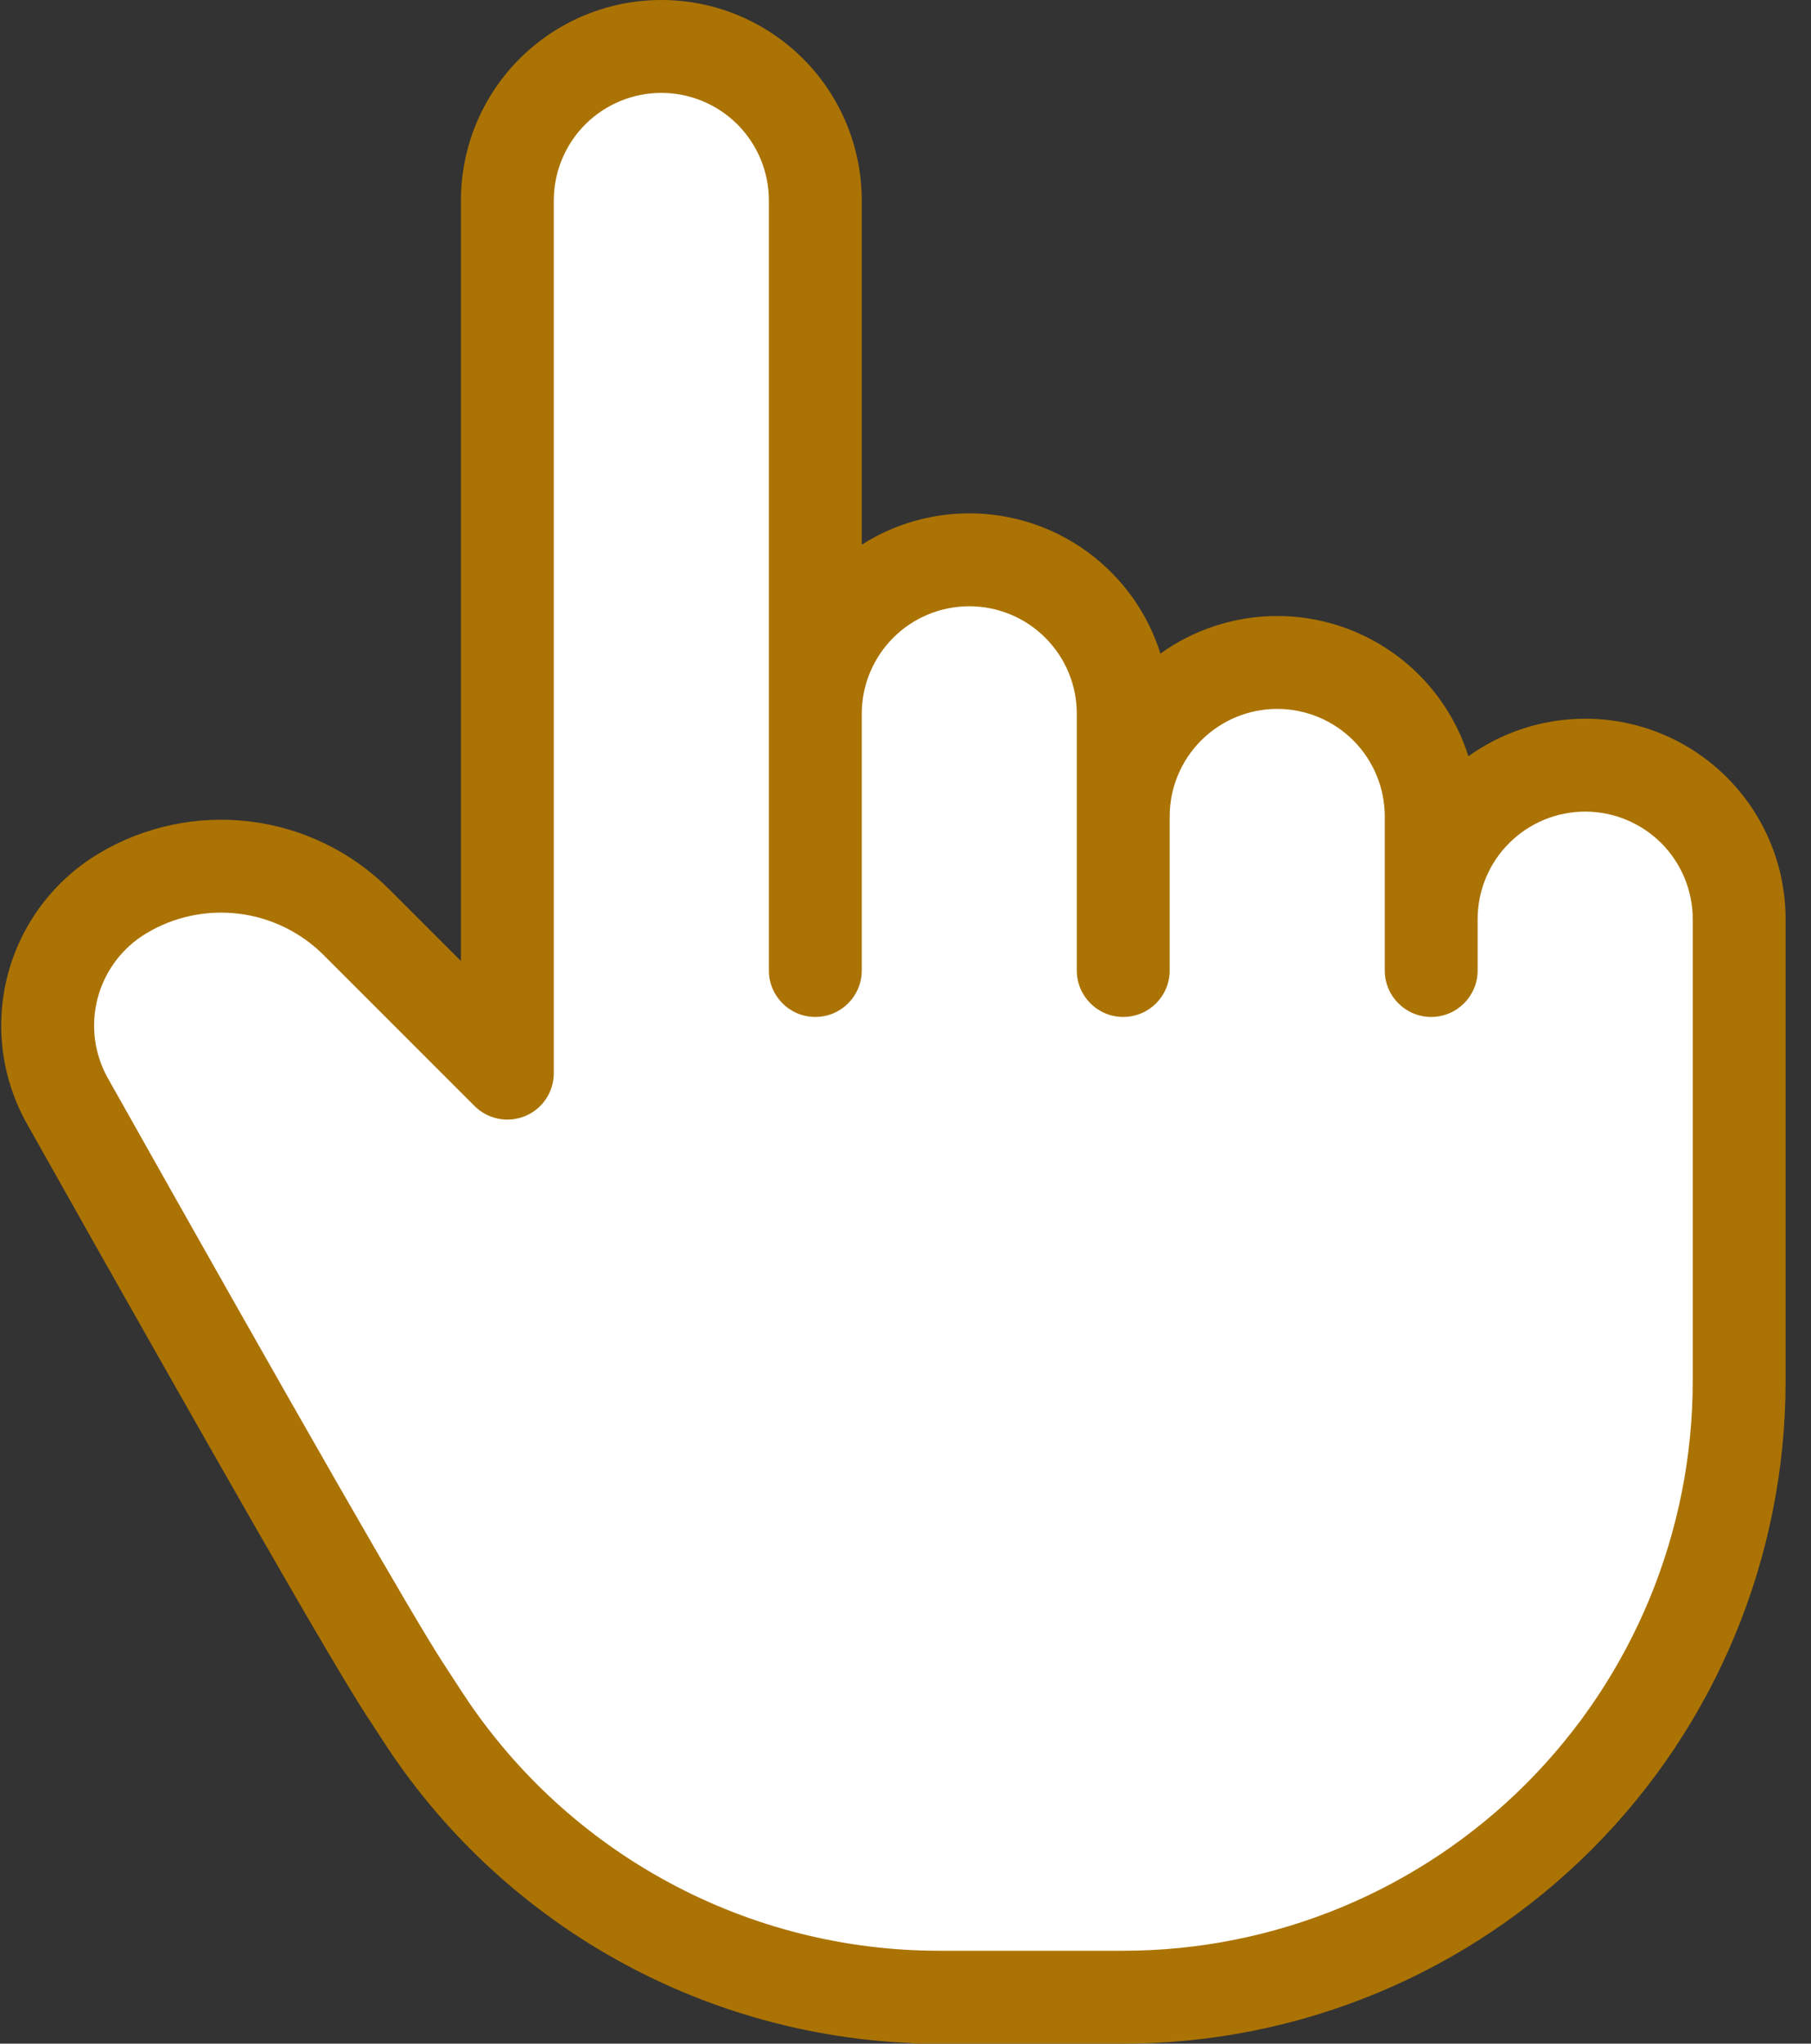
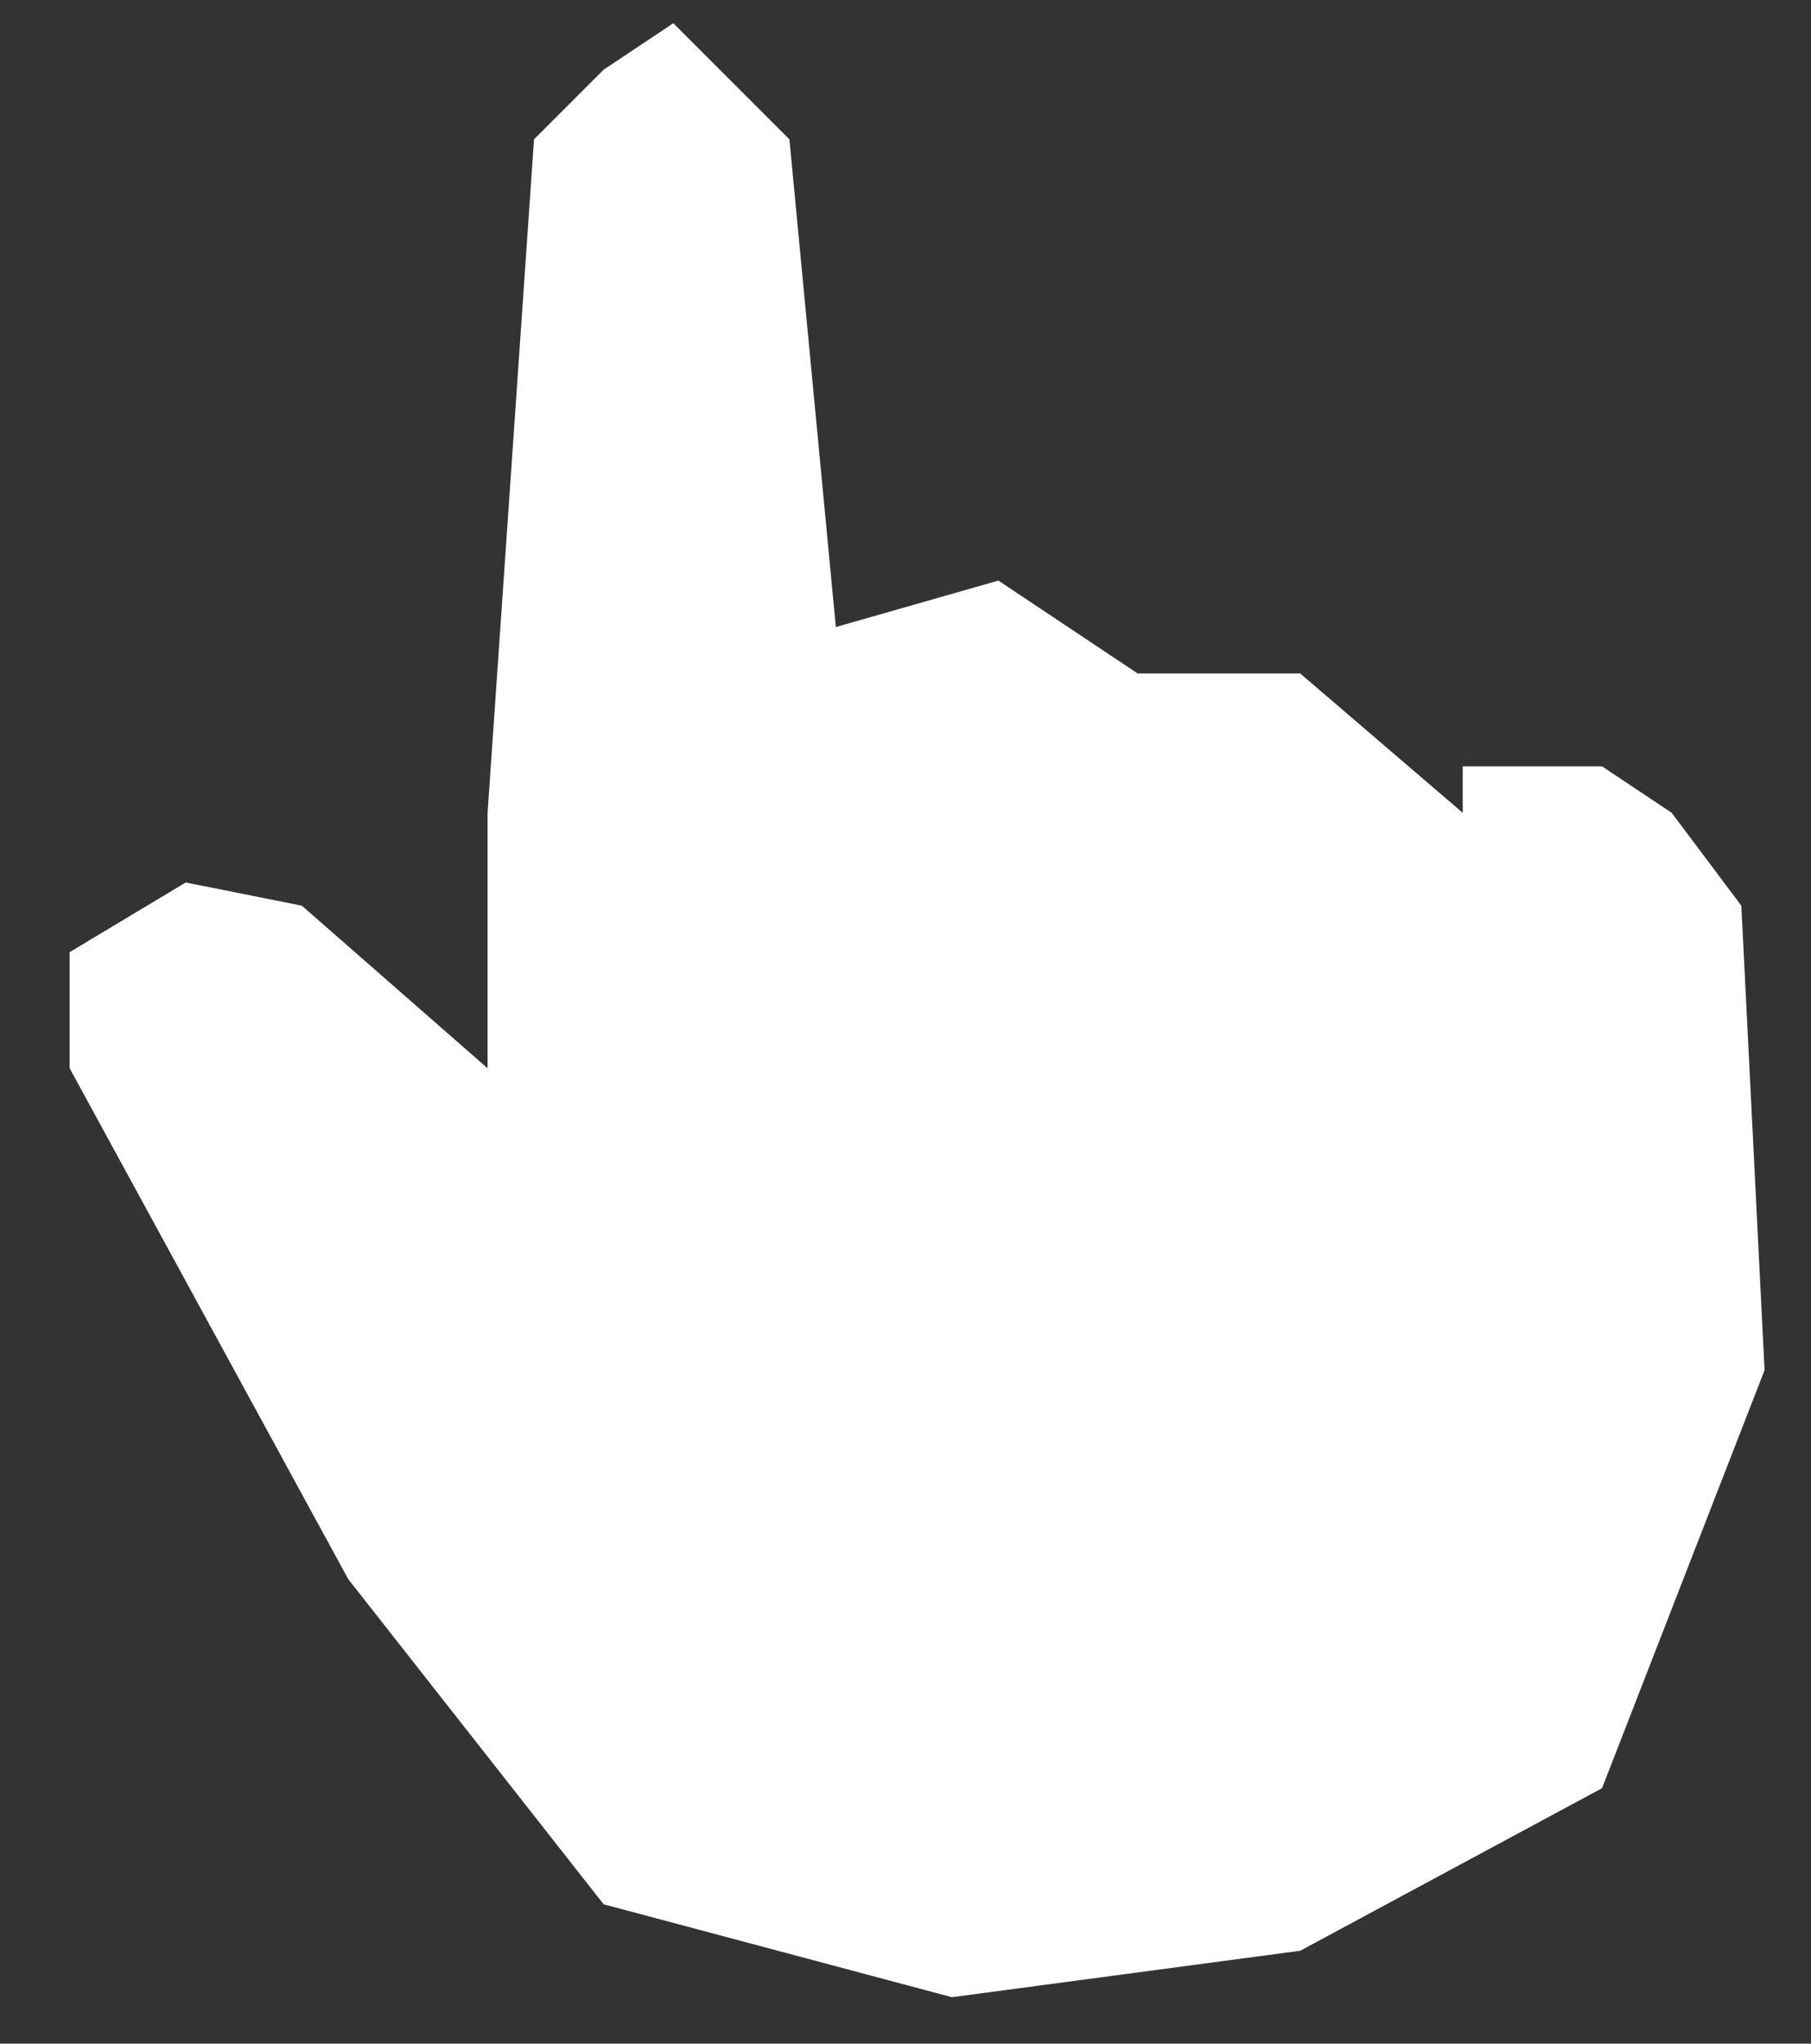
<svg xmlns="http://www.w3.org/2000/svg" width="39" height="44" viewBox="0 0 39 44" fill="none">
  <rect x="0" y="0" width="39" height="44" fill="#333333" stroke="none" />
  <path d="M11.5 3L13 1.5L14.5 0.5L17 3L18 13.5L21.5 12.5L24.5 14.5H28L31.5 17.5V16.5H34.5L36 17.5L37.5 19.5L38 29.5L34.5 38.5L28 42L20.5 43L13 41L7.5 34L1.5 23V20.5L4 19L6.5 19.5L10.5 23V17.5L11.5 3Z" fill="white" />
-   <path fill-rule="evenodd" clip-rule="evenodd" d="M14.242 2C13.628 2 13.039 2.244 12.604 2.678C12.17 3.113 11.926 3.702 11.926 4.316V23.105C11.926 23.51 11.683 23.874 11.309 24.029C10.935 24.184 10.505 24.098 10.219 23.812L6.97 20.563C6.477 20.071 5.834 19.757 5.142 19.672C4.45 19.587 3.749 19.736 3.152 20.094C2.634 20.404 2.258 20.904 2.104 21.487C1.949 22.07 2.028 22.691 2.324 23.216C6.488 30.619 8.887 34.799 9.554 35.823L9.555 35.824C9.698 36.044 9.841 36.263 9.985 36.483C11.102 38.178 12.623 39.57 14.41 40.533C16.197 41.496 18.195 42 20.224 42C20.226 42 20.227 42 20.228 42H24.19C27.442 42 30.561 40.708 32.861 38.408C35.161 36.108 36.453 32.989 36.453 29.737V19.79C36.453 19.175 36.209 18.586 35.775 18.152C35.34 17.718 34.751 17.474 34.137 17.474C33.523 17.474 32.934 17.718 32.5 18.152C32.065 18.586 31.821 19.175 31.821 19.79C31.821 19.799 31.821 19.809 31.821 19.818V20.895C31.821 21.447 31.373 21.895 30.821 21.895C30.269 21.895 29.821 21.447 29.821 20.895V17.579C29.821 16.965 29.577 16.376 29.143 15.941C28.708 15.507 28.119 15.263 27.505 15.263C26.891 15.263 26.302 15.507 25.868 15.941C25.433 16.376 25.189 16.965 25.189 17.579V20.895C25.189 21.447 24.742 21.895 24.189 21.895C23.637 21.895 23.189 21.447 23.189 20.895V15.368C23.189 15.064 23.13 14.763 23.013 14.482C22.897 14.201 22.726 13.946 22.511 13.731C22.296 13.516 22.041 13.345 21.76 13.229C21.479 13.113 21.178 13.053 20.874 13.053C20.57 13.053 20.268 13.113 19.987 13.229C19.706 13.345 19.451 13.516 19.236 13.731C19.021 13.946 18.851 14.201 18.734 14.482C18.618 14.763 18.558 15.064 18.558 15.368V20.895C18.558 21.447 18.11 21.895 17.558 21.895C17.006 21.895 16.558 21.447 16.558 20.895V4.316C16.558 3.702 16.314 3.113 15.88 2.678C15.445 2.244 14.856 2 14.242 2ZM18.558 11.727V4.316C18.558 3.171 18.103 2.073 17.294 1.264C16.484 0.455 15.387 0 14.242 0C13.097 0 12 0.455 11.19 1.264C10.381 2.073 9.926 3.171 9.926 4.316V20.691L8.384 19.149C7.576 18.341 6.52 17.826 5.386 17.687C4.251 17.548 3.103 17.791 2.123 18.379C1.159 18.957 0.458 19.889 0.17 20.975C-0.118 22.061 0.03 23.217 0.581 24.197C4.722 31.558 7.164 35.818 7.878 36.913C8.022 37.136 8.168 37.359 8.314 37.581L8.314 37.582C9.613 39.554 11.382 41.174 13.462 42.294C15.357 43.315 17.457 43.893 19.603 43.986C19.657 43.995 19.712 44 19.769 44H20.229C20.229 44 20.229 44 20.229 44H24.19C27.973 44 31.601 42.497 34.275 39.822C36.95 37.148 38.453 33.52 38.453 29.737V19.79C38.453 18.645 37.998 17.547 37.189 16.738C36.38 15.928 35.282 15.474 34.137 15.474C33.229 15.474 32.35 15.76 31.622 16.283C31.415 15.626 31.052 15.023 30.557 14.527C29.747 13.718 28.65 13.263 27.505 13.263C26.597 13.263 25.718 13.549 24.99 14.072C24.952 13.952 24.909 13.833 24.861 13.717C24.644 13.193 24.326 12.717 23.925 12.317C23.525 11.916 23.049 11.598 22.525 11.381C22.002 11.164 21.44 11.053 20.874 11.053C20.307 11.053 19.746 11.164 19.222 11.381C18.991 11.477 18.768 11.593 18.558 11.727Z" fill="#AB7303" />
</svg>